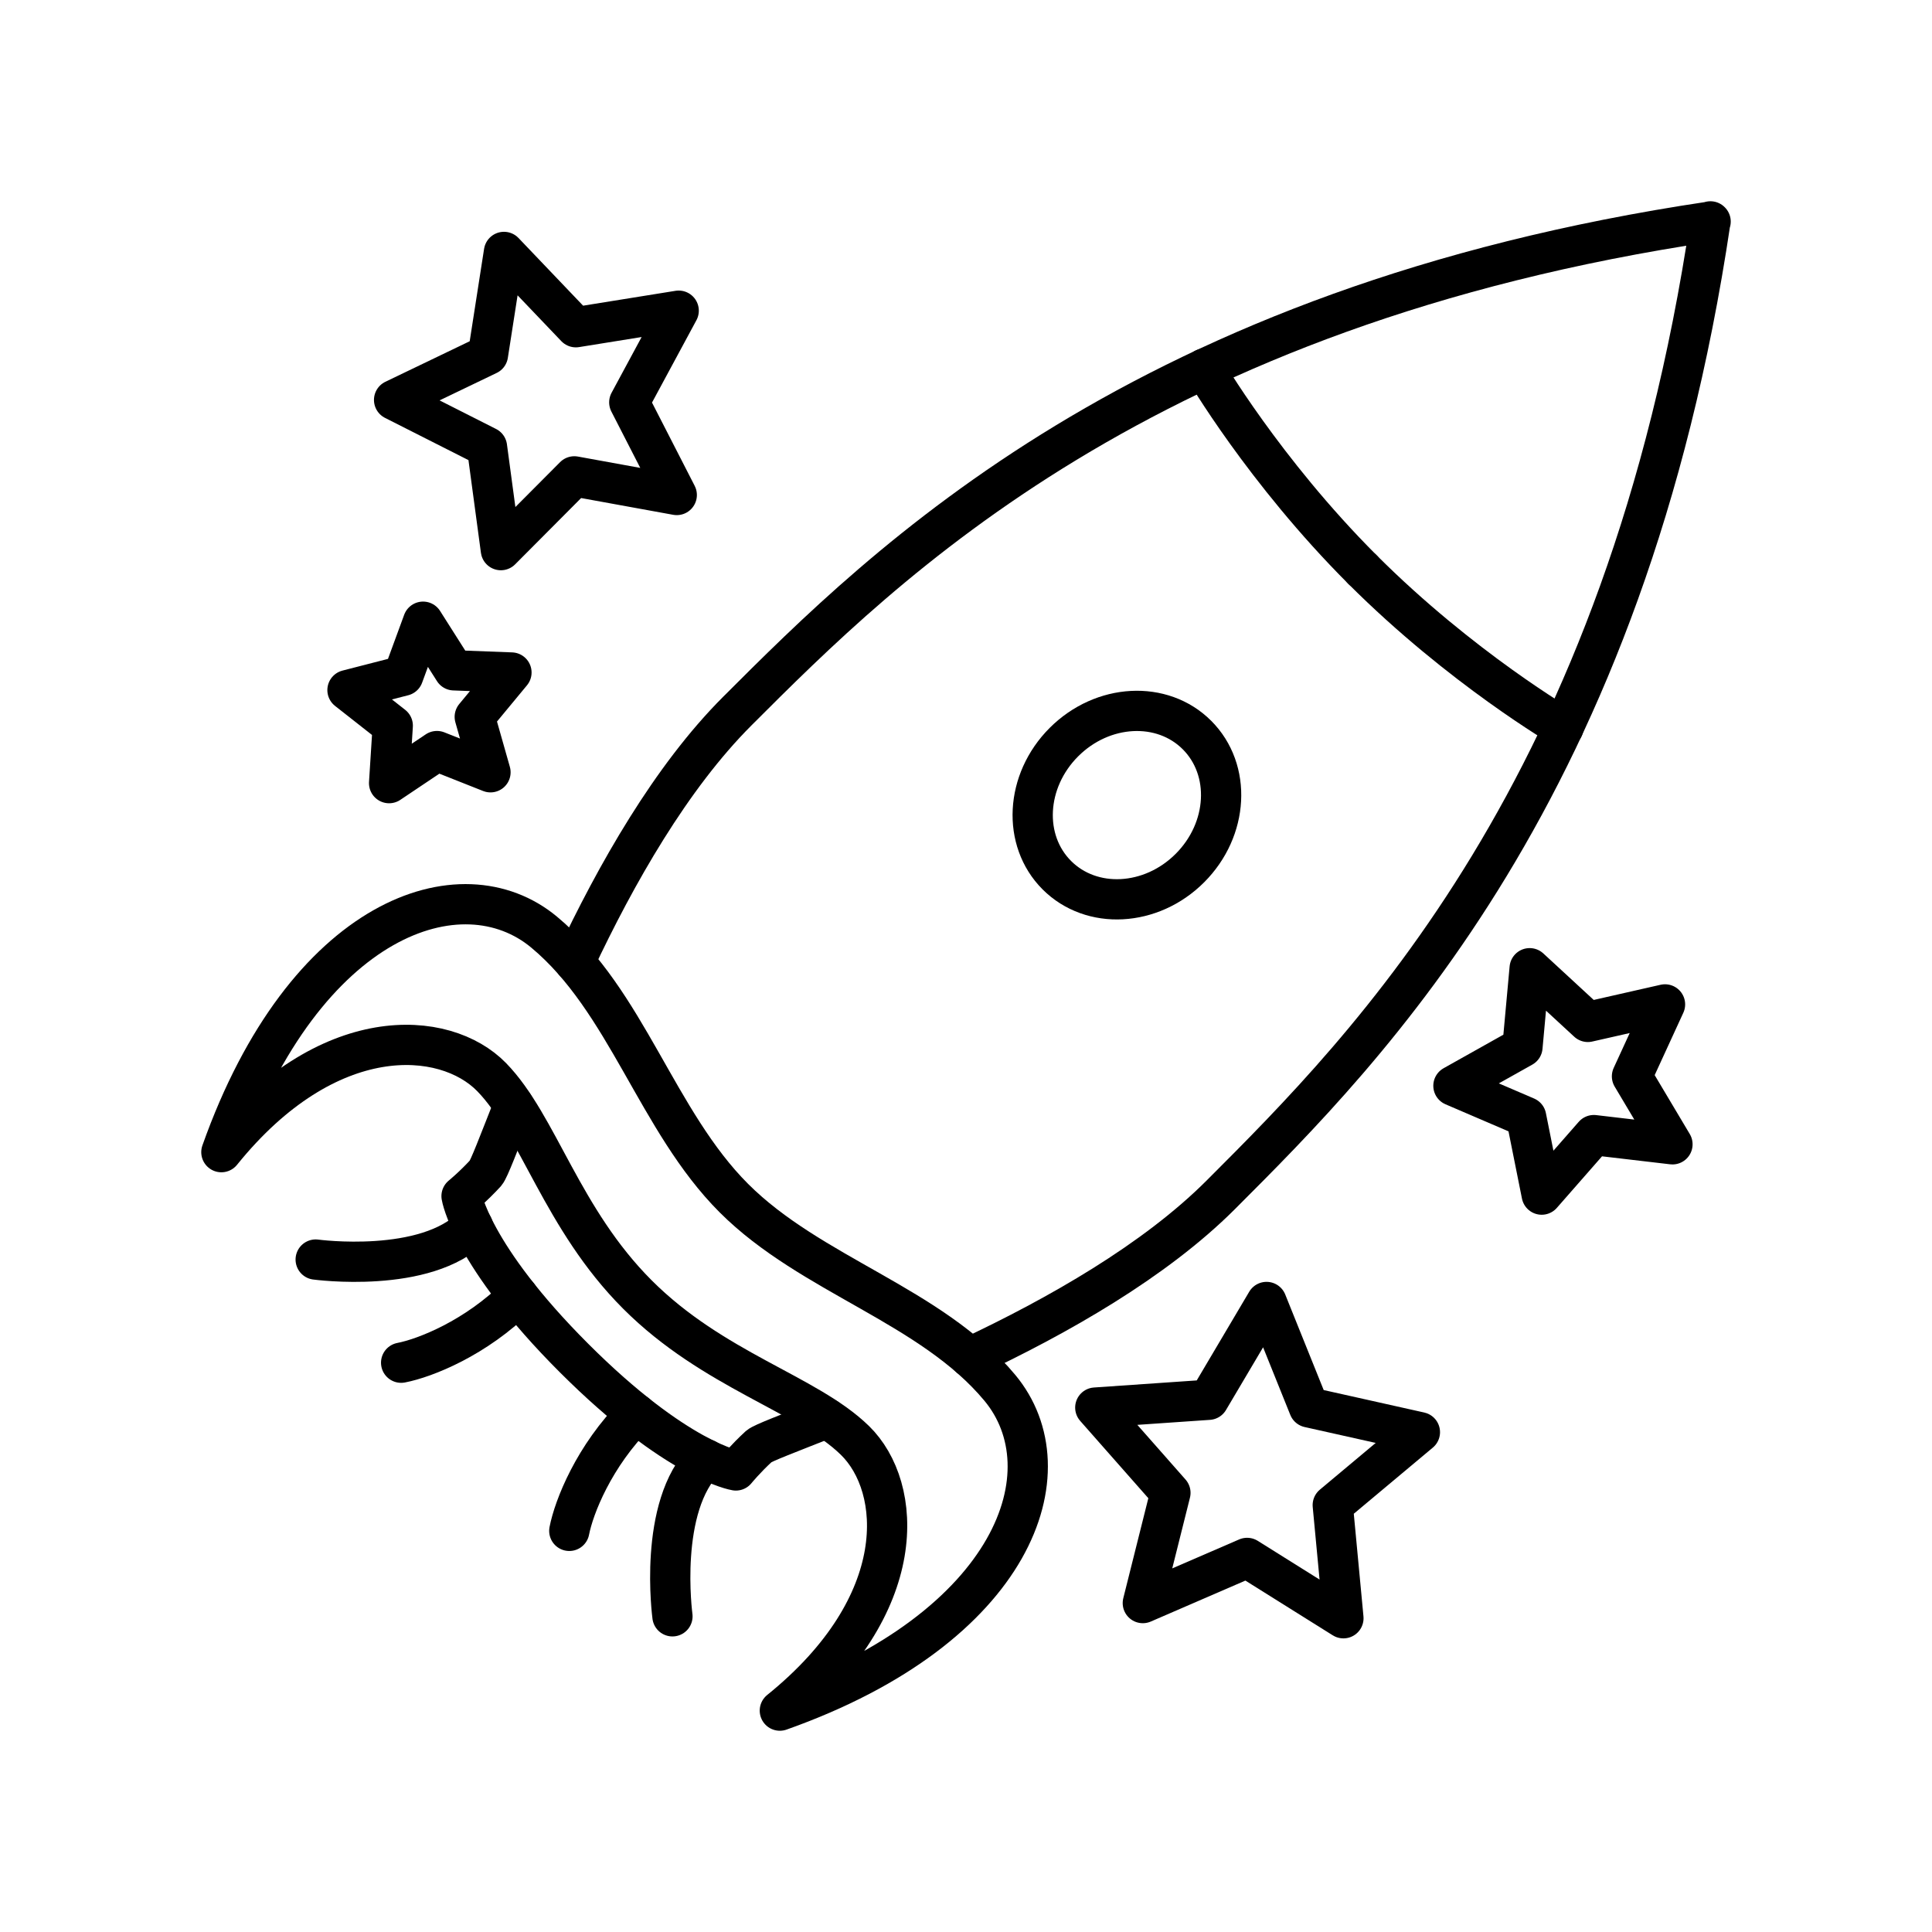
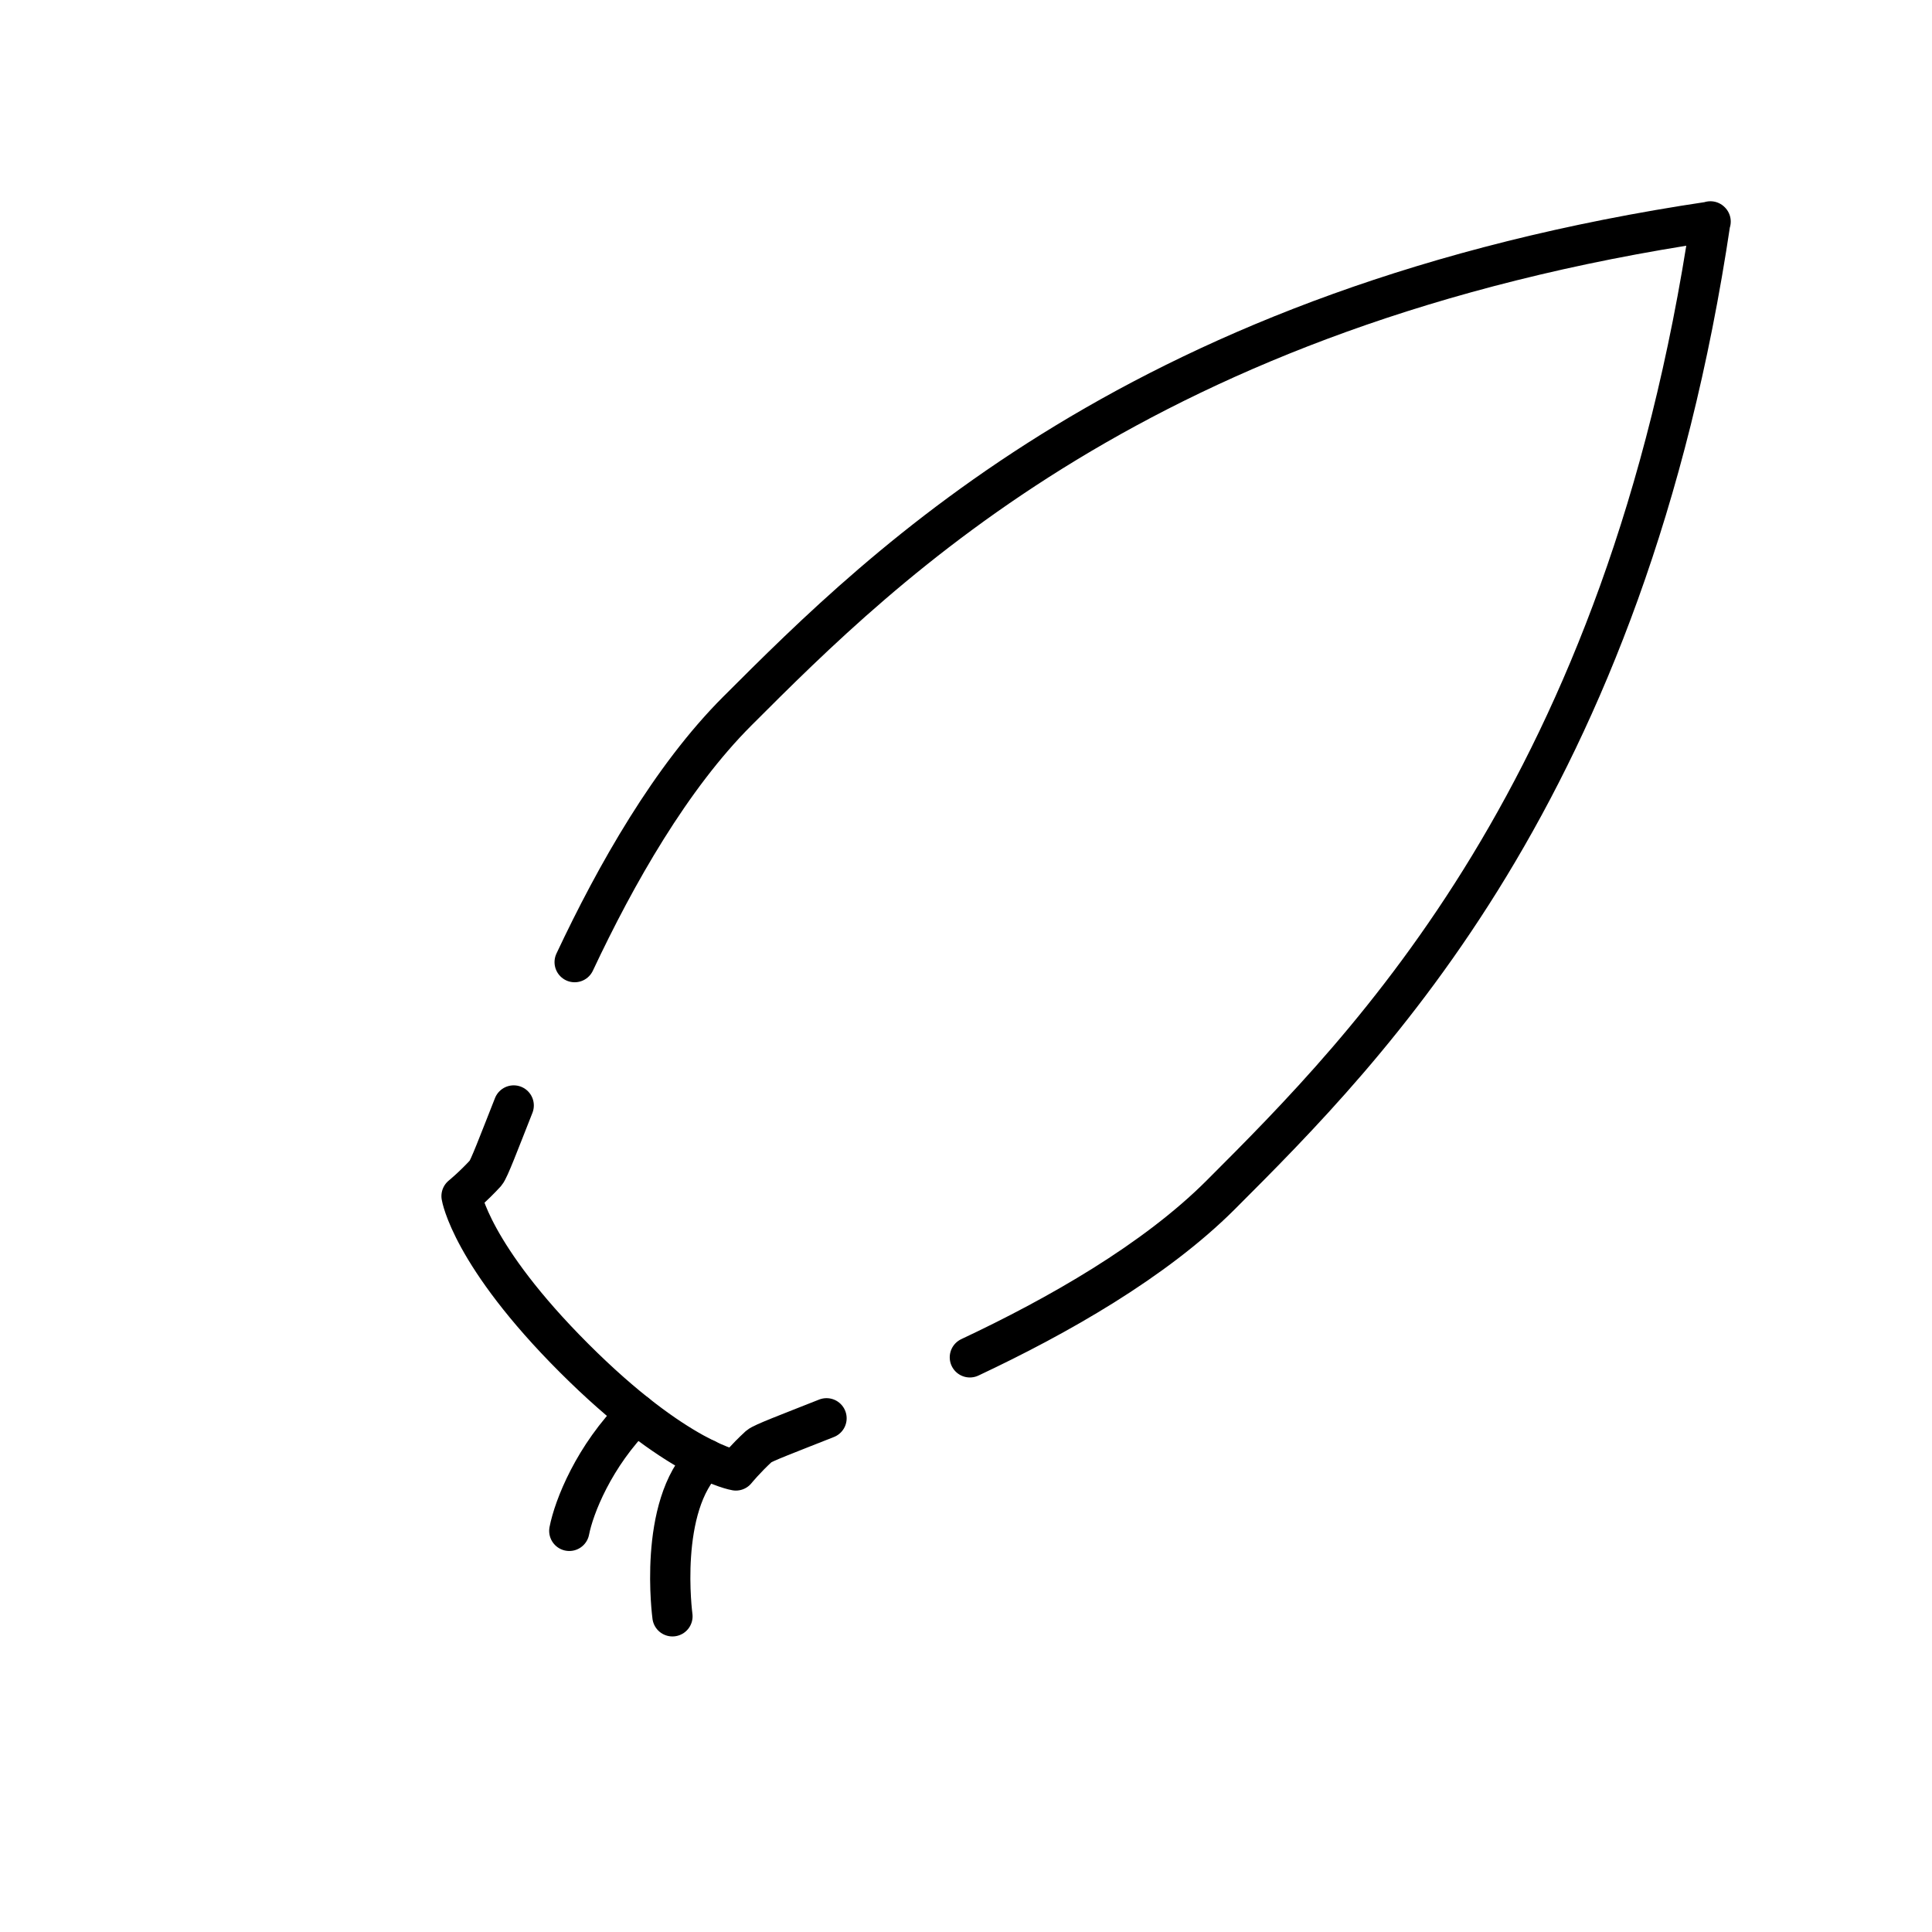
<svg xmlns="http://www.w3.org/2000/svg" width="800" height="800" viewBox="0 0 48 48">
-   <path fill="none" stroke="currentColor" stroke-linecap="round" stroke-linejoin="round" d="M33.85 14.15c-2.452-2.453-3.93-4.992-3.93-4.992" />
-   <ellipse cx="27.997" cy="20.003" fill="none" stroke="currentColor" stroke-linecap="round" stroke-linejoin="round" rx="2.462" ry="2.213" transform="rotate(-45 27.997 20.002)" />
-   <path fill="none" stroke="currentColor" stroke-linecap="round" stroke-linejoin="round" d="m16.862 7.719l-1.228 2.277l1.18 2.302l-2.545-.463l-1.825 1.833l-.345-2.564l-2.308-1.168l2.332-1.121l.398-2.556l1.786 1.871zm-6.351 7.727l.767 1.208l1.429.054l-.912 1.102l.391 1.377l-1.33-.527l-1.189.797l.091-1.428l-1.125-.884l1.385-.356zm20.956 16.901l1.054 2.619l2.756.616l-2.165 1.812l.265 2.811l-2.393-1.499l-2.591 1.122l.686-2.739l-1.867-2.118l2.817-.194zm9.9-7.393l-.821 1.787l1.006 1.689l-1.953-.229l-1.296 1.479l-.386-1.928l-1.807-.776l1.715-.962l.179-1.959l1.446 1.334zm-28.494 7.241c-1.05 1.05-2.314 1.547-2.907 1.661m1.784-3.387c-1.162 1.197-3.907.824-3.907.824" />
  <path fill="none" stroke="currentColor" stroke-linecap="round" stroke-linejoin="round" d="M12.763 27.465c-.375.949-.614 1.583-.696 1.678c-.314.342-.6.574-.6.574s.231 1.46 2.797 4.025l-.005-.005c2.565 2.565 4.024 2.796 4.024 2.796s.232-.286.574-.6c.095-.082.73-.32 1.678-.696m3.561-1.514c2.19-1.03 4.591-2.395 6.235-4.039C34.008 26.007 40.394 19.622 42.495 5.5l.005.005c-14.122 2.101-20.507 8.487-24.184 12.164c-1.644 1.644-3.009 4.045-4.039 6.235" />
-   <path fill="none" stroke="currentColor" stroke-linecap="round" stroke-linejoin="round" d="M15.837 32.163c1.885 1.885 4.212 2.461 5.403 3.623s1.406 4.074-1.865 6.714c5.867-2.08 7.173-5.968 5.466-8.02s-4.691-2.796-6.608-4.713s-2.662-4.9-4.714-6.608s-5.939-.401-8.019 5.466c2.64-3.27 5.552-3.056 6.714-1.865s1.739 3.518 3.623 5.403M33.85 14.15c2.453 2.452 4.992 3.93 4.992 3.93" />
  <path fill="none" stroke="currentColor" stroke-linecap="round" stroke-linejoin="round" d="M15.805 35.127c-1.05 1.05-1.546 2.314-1.661 2.907m3.388-1.784c-1.198 1.162-.825 3.907-.825 3.907" />
</svg>